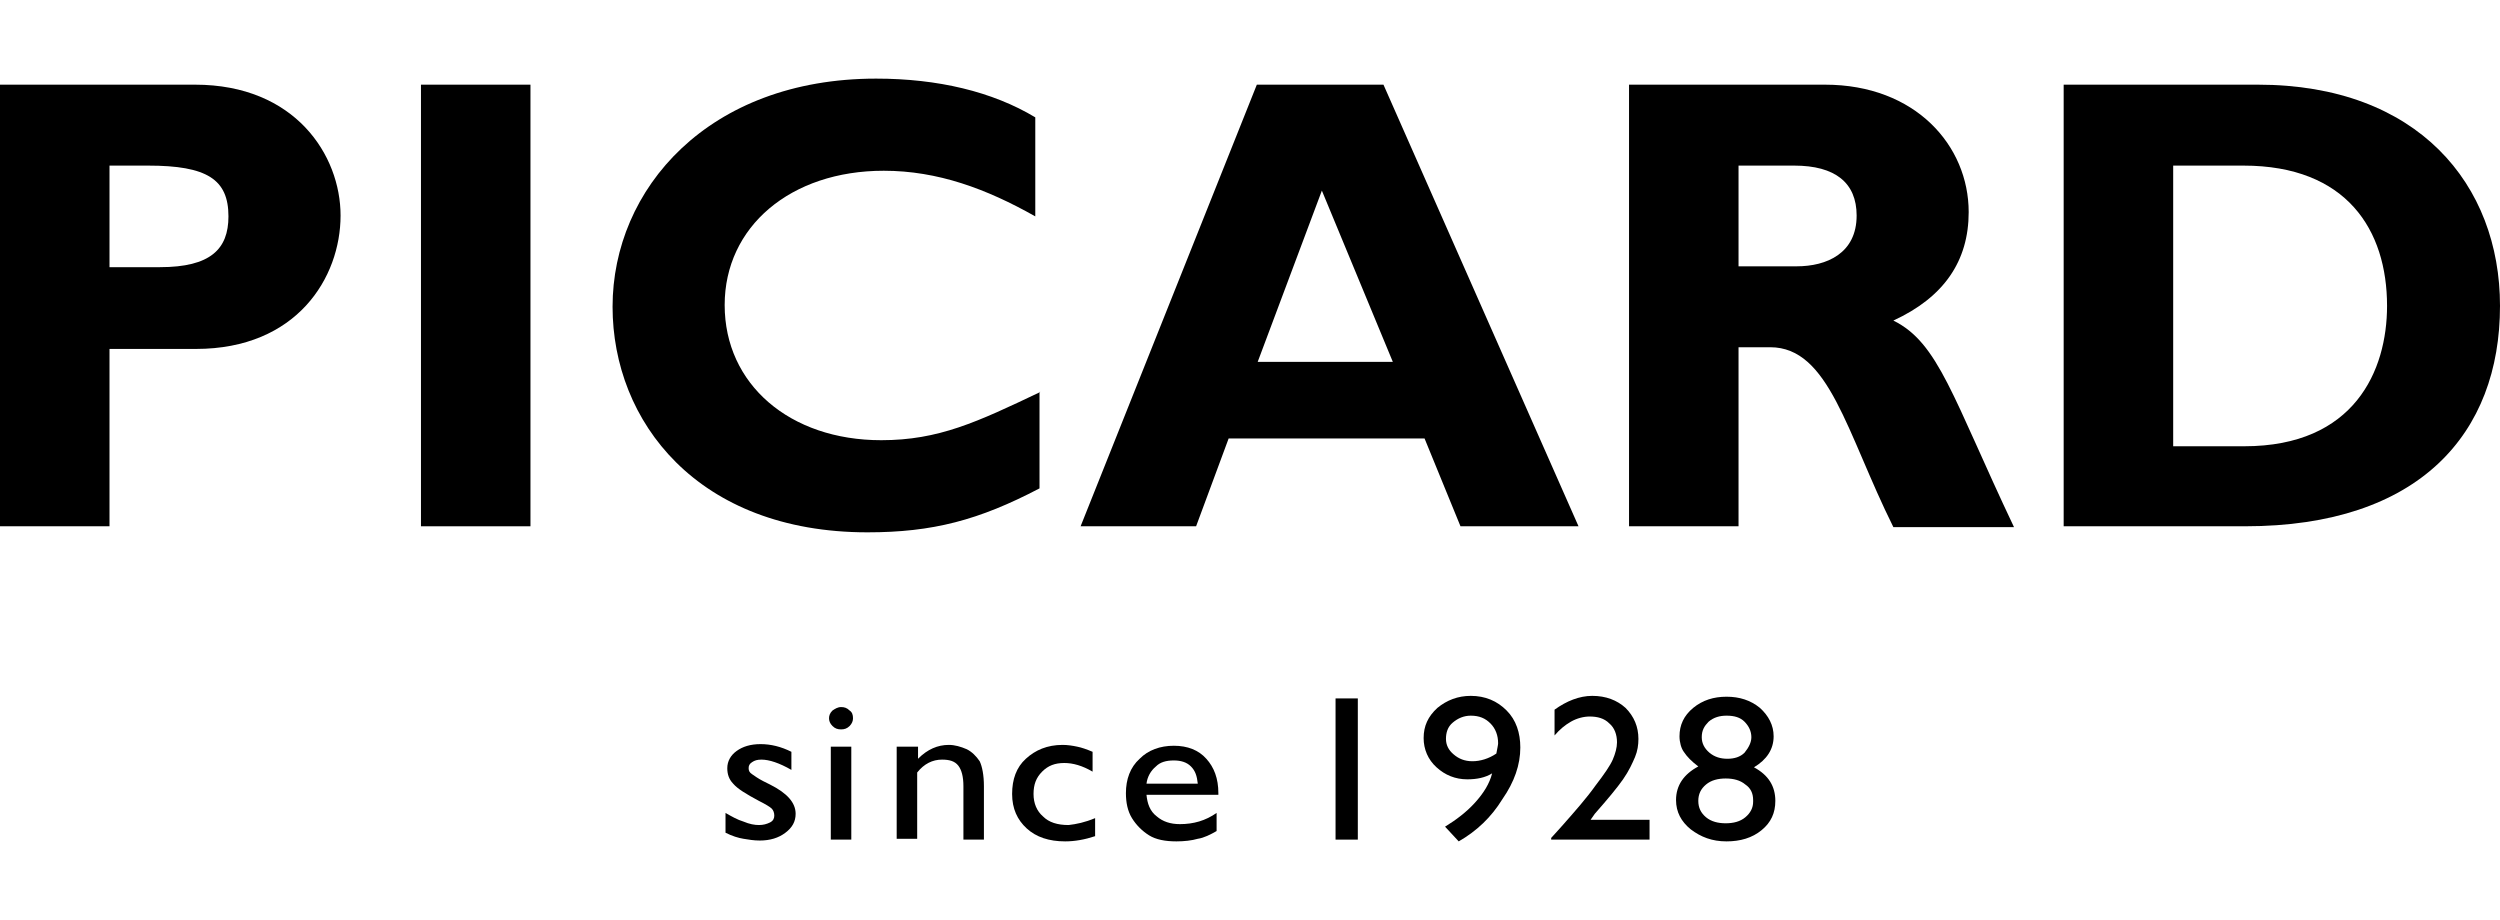
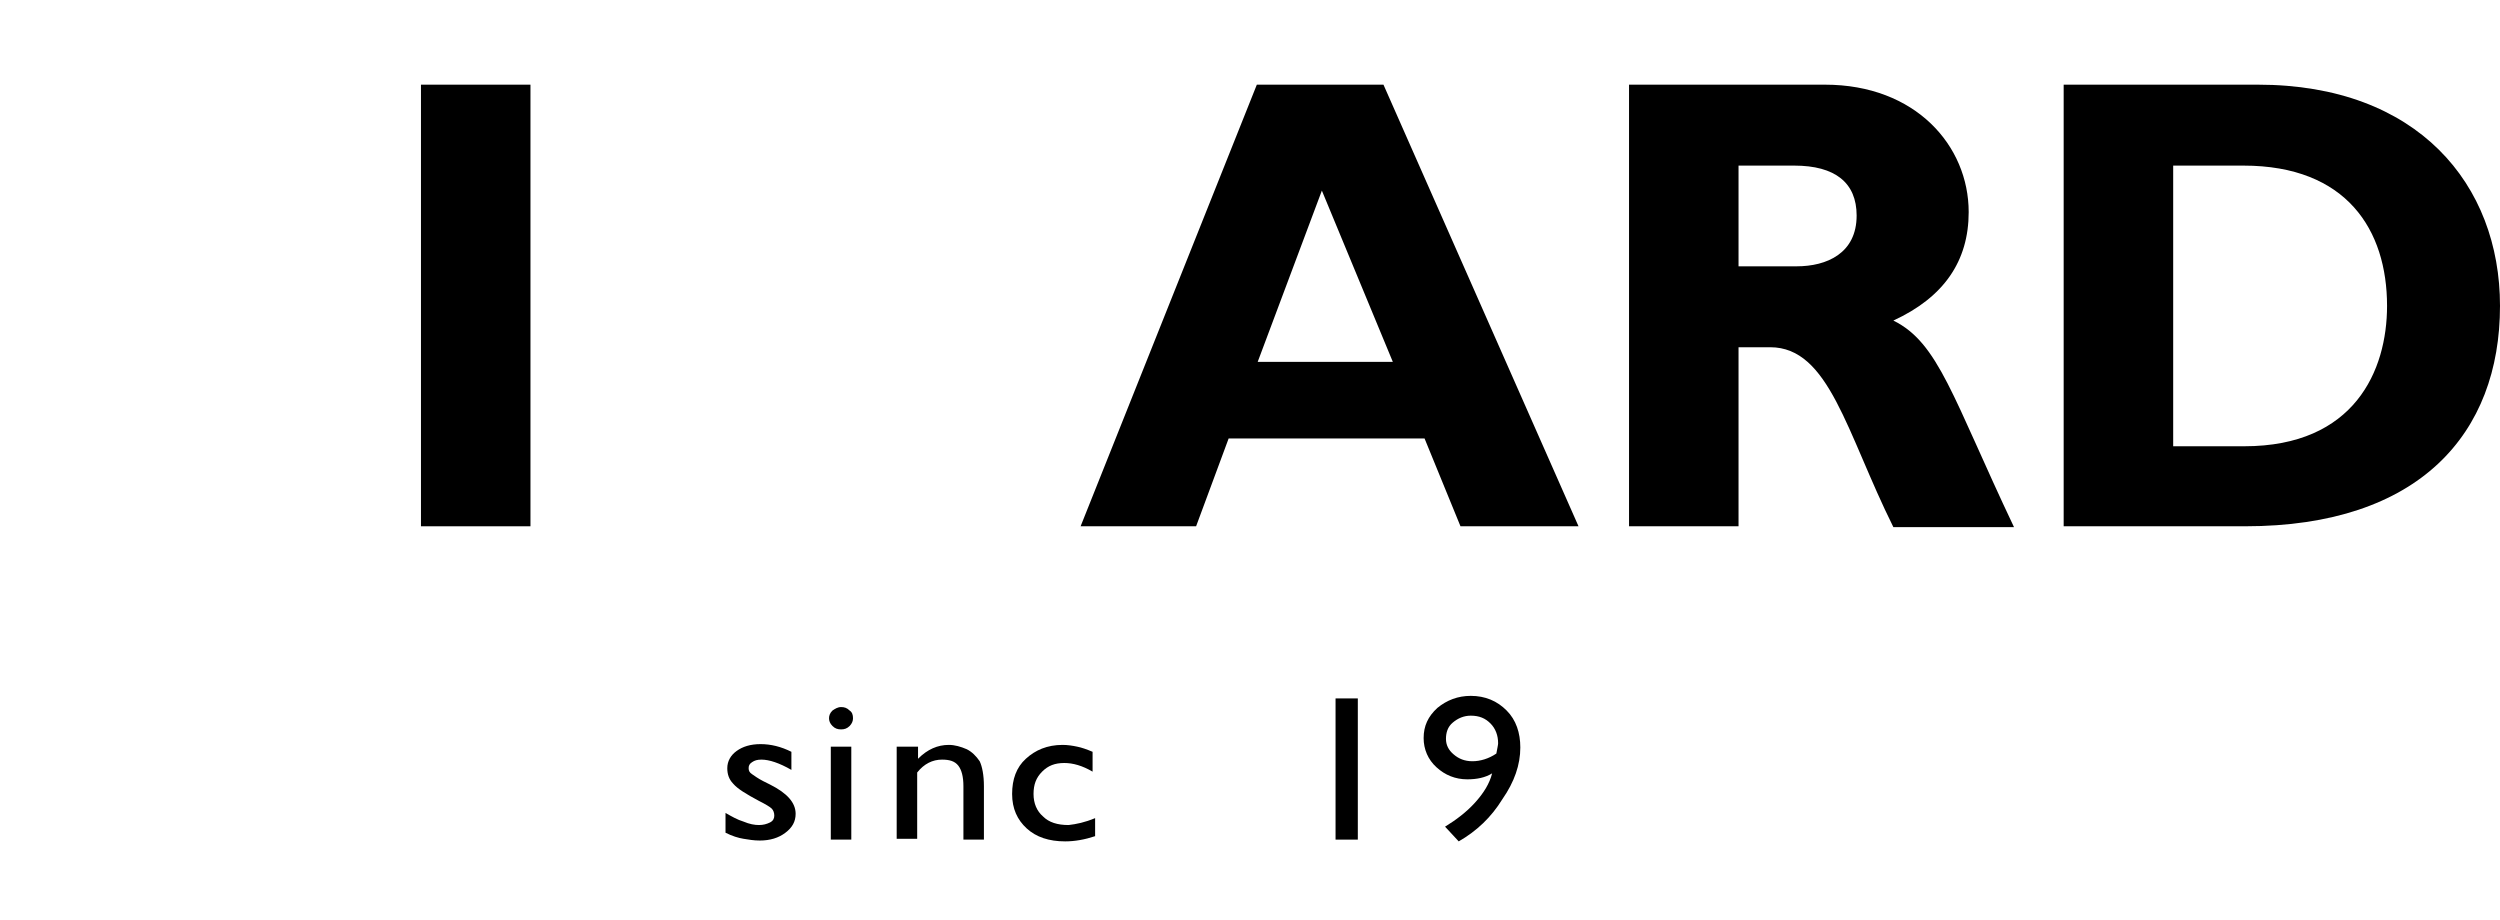
<svg xmlns="http://www.w3.org/2000/svg" width="125px" height="46px" viewBox="0 0 150 46" version="1.1">
  <g id="surface1">
-     <path style=" stroke:none;fill-rule:evenodd;fill:rgb(0%,0%,0%);fill-opacity:1;" d="M 0 0.48 L 0 26.977 L 6.57 26.977 L 6.57 16.336 L 11.758 16.336 C 17.812 16.336 20.434 12.051 20.434 8.332 C 20.434 4.715 17.711 0.48 11.703 0.48 Z M 6.57 5.336 L 8.883 5.336 C 12.422 5.336 13.707 6.16 13.707 8.383 C 13.707 10.348 12.629 11.43 9.598 11.43 L 6.57 11.43 Z M 6.57 5.336 " />
    <path style=" stroke:none;fill-rule:nonzero;fill:rgb(0%,0%,0%);fill-opacity:1;" d="M 25.258 0.48 L 25.258 26.977 L 31.828 26.977 L 31.828 0.48 Z M 25.258 0.48 " />
-     <path style=" stroke:none;fill-rule:nonzero;fill:rgb(0%,0%,0%);fill-opacity:1;" d="M 62.422 18.918 C 58.625 20.727 56.316 21.812 52.875 21.812 C 47.383 21.812 43.48 18.457 43.48 13.703 C 43.48 9 47.434 5.645 53.027 5.645 C 56.266 5.645 59.191 6.73 62.117 8.383 L 62.117 2.441 C 59.547 0.895 56.266 0.117 52.566 0.117 C 42.504 0.117 36.754 6.73 36.754 13.805 C 36.754 20.676 41.84 27.34 52.051 27.34 C 55.953 27.34 58.727 26.613 62.371 24.703 L 62.371 18.918 Z M 62.422 18.918 " />
    <path style=" stroke:none;fill-rule:evenodd;fill:rgb(0%,0%,0%);fill-opacity:1;" d="M 83.008 0.48 L 75.41 0.48 L 64.836 26.977 L 71.766 26.977 L 73.719 21.707 L 85.473 21.707 L 87.629 26.977 L 94.711 26.977 Z M 83.57 17.113 L 75.461 17.113 L 79.312 6.836 Z M 83.57 17.113 " />
    <path style=" stroke:none;fill-rule:evenodd;fill:rgb(0%,0%,0%);fill-opacity:1;" d="M 97.742 0.48 L 97.742 26.977 L 104.312 26.977 L 104.312 16.234 L 106.211 16.234 C 109.754 16.234 110.781 21.348 113.602 27.027 L 120.84 27.027 C 117.145 19.23 116.324 15.977 113.602 14.633 C 116.633 13.238 118.121 11.066 118.121 8.125 C 118.121 4.148 114.938 0.48 109.496 0.48 Z M 104.312 5.336 L 107.652 5.336 C 110.113 5.336 111.398 6.367 111.398 8.332 C 111.398 10.605 109.598 11.379 107.801 11.379 L 104.312 11.379 Z M 104.312 5.336 " />
    <path style=" stroke:none;fill-rule:evenodd;fill:rgb(0%,0%,0%);fill-opacity:1;" d="M 123.82 0.48 L 123.82 26.977 L 134.703 26.977 C 145.176 26.977 150 21.398 150 13.754 C 150 6.473 145.07 0.48 135.473 0.48 Z M 130.391 5.336 L 134.602 5.336 C 140.812 5.336 143.223 9.207 143.223 13.754 C 143.223 17.629 141.273 22.176 134.652 22.176 L 130.391 22.176 Z M 130.391 5.336 " />
    <path style=" stroke:none;fill-rule:nonzero;fill:rgb(0%,0%,0%);fill-opacity:1;" d="M 43.531 45.363 L 43.531 44.176 C 43.891 44.383 44.254 44.59 44.609 44.695 C 44.969 44.848 45.277 44.902 45.535 44.902 C 45.789 44.902 45.996 44.848 46.203 44.746 C 46.406 44.641 46.457 44.488 46.457 44.332 C 46.457 44.176 46.406 44.02 46.305 43.918 C 46.203 43.816 45.945 43.66 45.535 43.453 C 44.762 43.039 44.254 42.73 43.992 42.422 C 43.738 42.16 43.637 41.852 43.637 41.492 C 43.637 41.074 43.84 40.715 44.199 40.457 C 44.559 40.199 45.02 40.047 45.637 40.047 C 46.25 40.047 46.867 40.199 47.484 40.508 L 47.484 41.594 C 46.766 41.18 46.152 40.977 45.688 40.977 C 45.43 40.977 45.277 41.027 45.125 41.129 C 44.969 41.23 44.918 41.336 44.918 41.492 C 44.918 41.645 44.969 41.75 45.125 41.852 C 45.277 41.957 45.484 42.109 45.789 42.266 L 46.203 42.473 C 47.227 42.988 47.738 43.559 47.738 44.227 C 47.738 44.695 47.535 45.055 47.125 45.363 C 46.715 45.676 46.203 45.832 45.586 45.832 C 45.227 45.832 44.918 45.777 44.609 45.727 C 44.301 45.676 43.941 45.57 43.531 45.363 Z M 43.531 45.363 " />
    <path style=" stroke:none;fill-rule:nonzero;fill:rgb(0%,0%,0%);fill-opacity:1;" d="M 50.465 37.824 C 50.668 37.824 50.82 37.875 50.977 38.031 C 51.129 38.133 51.18 38.289 51.18 38.496 C 51.18 38.648 51.129 38.805 50.977 38.961 C 50.82 39.113 50.668 39.164 50.465 39.164 C 50.258 39.164 50.102 39.113 49.949 38.961 C 49.793 38.805 49.742 38.648 49.742 38.496 C 49.742 38.34 49.793 38.184 49.949 38.031 C 50.102 37.93 50.258 37.824 50.465 37.824 Z M 49.848 40.199 L 51.078 40.199 L 51.078 45.777 L 49.848 45.777 Z M 49.848 40.199 " />
    <path style=" stroke:none;fill-rule:nonzero;fill:rgb(0%,0%,0%);fill-opacity:1;" d="M 55.082 40.199 L 55.082 40.926 C 55.648 40.355 56.266 40.094 56.93 40.094 C 57.289 40.094 57.648 40.199 58.008 40.355 C 58.316 40.508 58.574 40.77 58.781 41.074 C 58.93 41.387 59.035 41.906 59.035 42.574 L 59.035 45.777 L 57.805 45.777 L 57.805 42.574 C 57.805 42.008 57.699 41.594 57.496 41.336 C 57.289 41.074 56.98 40.977 56.52 40.977 C 55.953 40.977 55.441 41.23 55.031 41.75 L 55.031 45.727 L 53.801 45.727 L 53.801 40.199 Z M 55.082 40.199 " />
    <path style=" stroke:none;fill-rule:nonzero;fill:rgb(0%,0%,0%);fill-opacity:1;" d="M 65.707 44.488 L 65.707 45.57 C 65.09 45.777 64.477 45.883 63.91 45.883 C 62.938 45.883 62.168 45.625 61.602 45.105 C 61.039 44.59 60.727 43.918 60.727 43.039 C 60.727 42.16 60.984 41.438 61.551 40.926 C 62.117 40.406 62.832 40.094 63.758 40.094 C 64.066 40.094 64.375 40.145 64.629 40.199 C 64.887 40.25 65.195 40.355 65.555 40.508 L 65.555 41.699 C 64.938 41.336 64.375 41.18 63.859 41.18 C 63.297 41.18 62.887 41.336 62.527 41.699 C 62.168 42.059 62.012 42.473 62.012 43.039 C 62.012 43.609 62.215 44.07 62.578 44.383 C 62.938 44.746 63.449 44.902 64.117 44.902 C 64.582 44.848 65.09 44.746 65.707 44.488 Z M 65.707 44.488 " />
-     <path style=" stroke:none;fill-rule:nonzero;fill:rgb(0%,0%,0%);fill-opacity:1;" d="M 73.102 43.09 L 68.789 43.09 C 68.84 43.609 68.992 44.07 69.406 44.383 C 69.766 44.695 70.227 44.848 70.793 44.848 C 71.613 44.848 72.332 44.641 72.996 44.176 L 72.996 45.262 C 72.641 45.469 72.23 45.676 71.867 45.727 C 71.508 45.832 71.047 45.883 70.586 45.883 C 69.918 45.883 69.355 45.777 68.945 45.52 C 68.531 45.262 68.172 44.902 67.918 44.488 C 67.66 44.07 67.555 43.559 67.555 42.988 C 67.555 42.16 67.812 41.438 68.379 40.926 C 68.891 40.406 69.609 40.145 70.43 40.145 C 71.254 40.145 71.918 40.406 72.379 40.926 C 72.844 41.438 73.102 42.109 73.102 42.988 Z M 68.789 42.422 L 71.867 42.422 C 71.82 41.957 71.715 41.645 71.457 41.387 C 71.203 41.129 70.844 41.027 70.43 41.027 C 69.969 41.027 69.609 41.129 69.355 41.387 C 69.043 41.645 68.84 42.008 68.789 42.422 Z M 68.789 42.422 " />
    <path style=" stroke:none;fill-rule:nonzero;fill:rgb(0%,0%,0%);fill-opacity:1;" d="M 80.133 37.305 L 81.469 37.305 L 81.469 45.777 L 80.133 45.777 Z M 80.133 37.305 " />
    <path style=" stroke:none;fill-rule:nonzero;fill:rgb(0%,0%,0%);fill-opacity:1;" d="M 87.523 45.883 L 86.703 45 C 87.371 44.59 87.988 44.125 88.5 43.559 C 89.016 42.988 89.371 42.422 89.527 41.801 C 89.117 42.059 88.605 42.16 88.039 42.16 C 87.32 42.16 86.703 41.906 86.191 41.438 C 85.68 40.977 85.418 40.355 85.418 39.684 C 85.418 38.961 85.68 38.391 86.242 37.875 C 86.809 37.41 87.473 37.152 88.246 37.152 C 89.117 37.152 89.836 37.461 90.398 38.031 C 90.965 38.598 91.219 39.371 91.219 40.25 C 91.219 41.285 90.863 42.316 90.145 43.348 C 89.477 44.434 88.605 45.262 87.523 45.883 Z M 89.781 40.613 C 89.836 40.301 89.887 40.094 89.887 39.996 C 89.887 39.527 89.734 39.113 89.426 38.805 C 89.117 38.496 88.758 38.34 88.246 38.34 C 87.832 38.34 87.473 38.496 87.168 38.754 C 86.855 39.012 86.758 39.371 86.758 39.734 C 86.758 40.094 86.91 40.406 87.219 40.664 C 87.523 40.926 87.883 41.074 88.344 41.074 C 88.809 41.074 89.32 40.926 89.781 40.613 Z M 89.781 40.613 " />
-     <path style=" stroke:none;fill-rule:nonzero;fill:rgb(0%,0%,0%);fill-opacity:1;" d="M 95.434 44.59 L 98.973 44.59 L 98.973 45.777 L 93.07 45.777 L 93.07 45.676 L 93.633 45.055 C 94.508 44.07 95.227 43.246 95.738 42.523 C 96.254 41.852 96.609 41.336 96.766 40.977 C 96.922 40.613 97.02 40.25 97.02 39.941 C 97.02 39.477 96.871 39.066 96.559 38.805 C 96.254 38.496 95.844 38.391 95.379 38.391 C 95.023 38.391 94.609 38.496 94.25 38.703 C 93.891 38.91 93.586 39.164 93.273 39.527 L 93.273 37.98 C 93.996 37.461 94.762 37.152 95.535 37.152 C 96.355 37.152 97.02 37.41 97.535 37.875 C 98.047 38.391 98.305 39.012 98.305 39.734 C 98.305 40.094 98.254 40.457 98.102 40.82 C 97.949 41.18 97.742 41.645 97.383 42.16 C 97.02 42.68 96.461 43.348 95.688 44.227 Z M 95.434 44.59 " />
-     <path style=" stroke:none;fill-rule:nonzero;fill:rgb(0%,0%,0%);fill-opacity:1;" d="M 100.77 39.578 C 100.77 38.91 101.027 38.34 101.59 37.875 C 102.156 37.41 102.82 37.203 103.594 37.203 C 104.363 37.203 105.031 37.41 105.598 37.875 C 106.109 38.34 106.418 38.91 106.418 39.578 C 106.418 40.355 106.008 40.977 105.238 41.438 C 106.109 41.906 106.52 42.574 106.52 43.453 C 106.52 44.176 106.262 44.746 105.699 45.207 C 105.133 45.676 104.414 45.883 103.594 45.883 C 102.723 45.883 102.055 45.625 101.438 45.156 C 100.875 44.695 100.562 44.125 100.562 43.402 C 100.562 42.523 101.027 41.852 101.898 41.387 C 101.488 41.074 101.234 40.82 101.027 40.508 C 100.875 40.301 100.77 39.941 100.77 39.578 Z M 105.188 43.504 L 105.188 43.402 C 105.188 42.988 105.031 42.68 104.723 42.473 C 104.414 42.211 104.004 42.109 103.543 42.109 C 103.082 42.109 102.672 42.211 102.359 42.473 C 102.055 42.73 101.898 43.039 101.898 43.453 C 101.898 43.867 102.055 44.176 102.359 44.434 C 102.672 44.695 103.082 44.797 103.543 44.797 C 104.004 44.797 104.414 44.695 104.723 44.434 C 105.031 44.176 105.188 43.867 105.188 43.504 Z M 105.082 39.633 C 105.082 39.27 104.926 38.961 104.672 38.703 C 104.414 38.441 104.055 38.34 103.594 38.34 C 103.184 38.34 102.82 38.441 102.516 38.703 C 102.262 38.961 102.105 39.215 102.105 39.633 C 102.105 39.996 102.262 40.301 102.566 40.562 C 102.875 40.82 103.234 40.926 103.645 40.926 C 104.055 40.926 104.414 40.82 104.672 40.562 C 104.926 40.25 105.082 39.941 105.082 39.633 Z M 105.082 39.633 " />
  </g>
</svg>